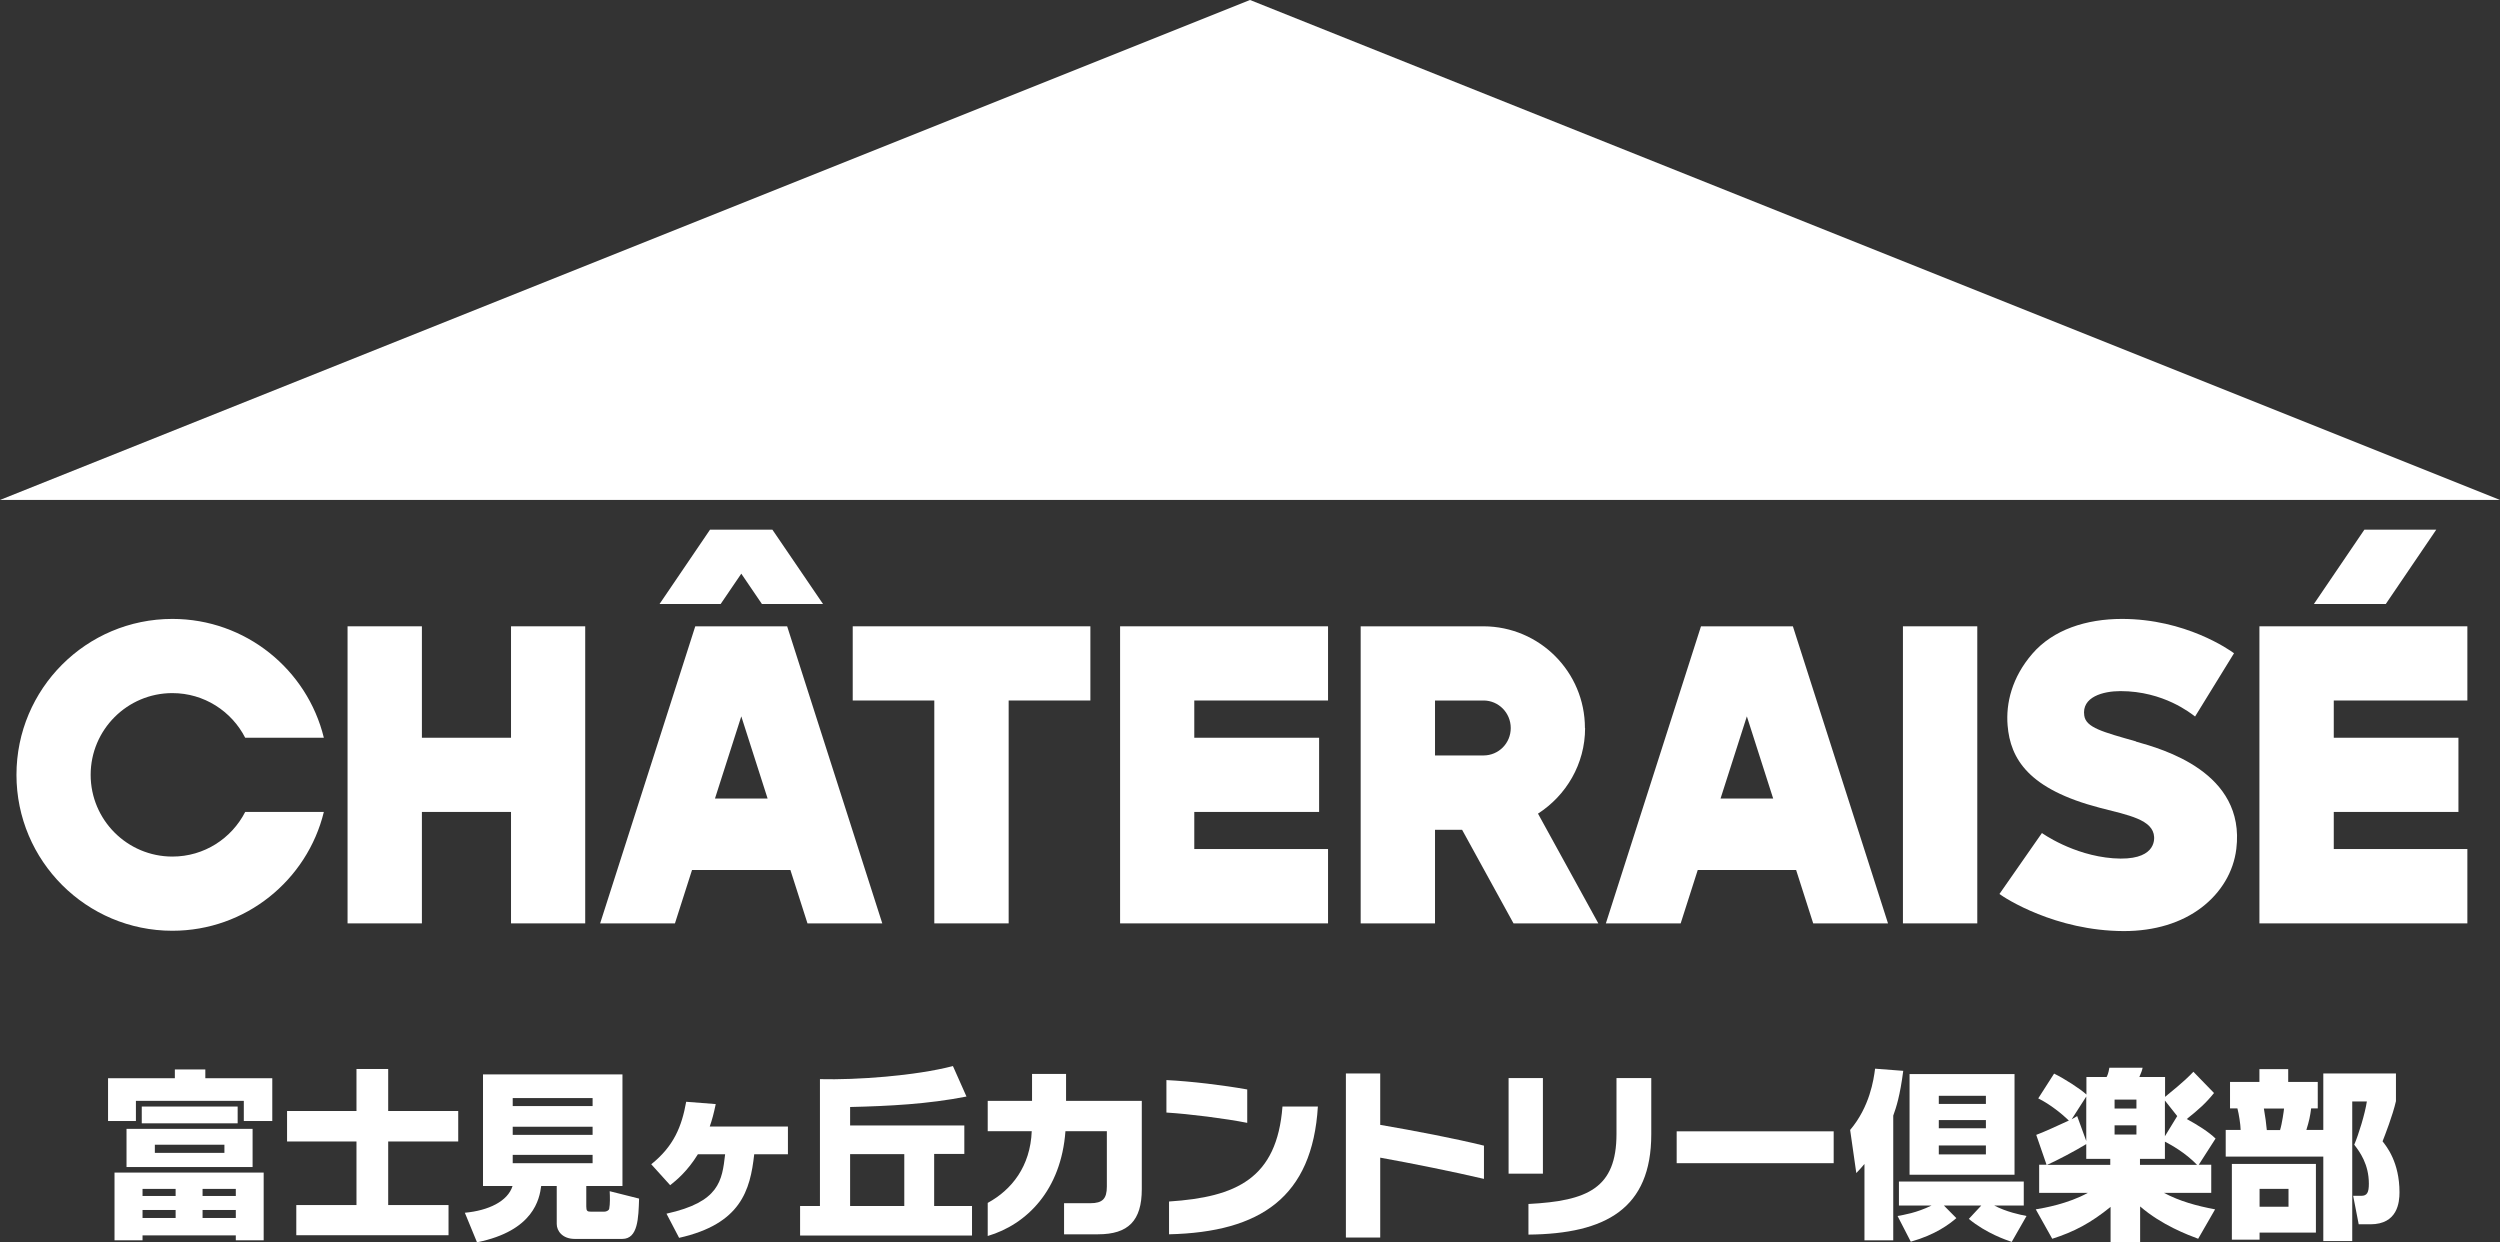
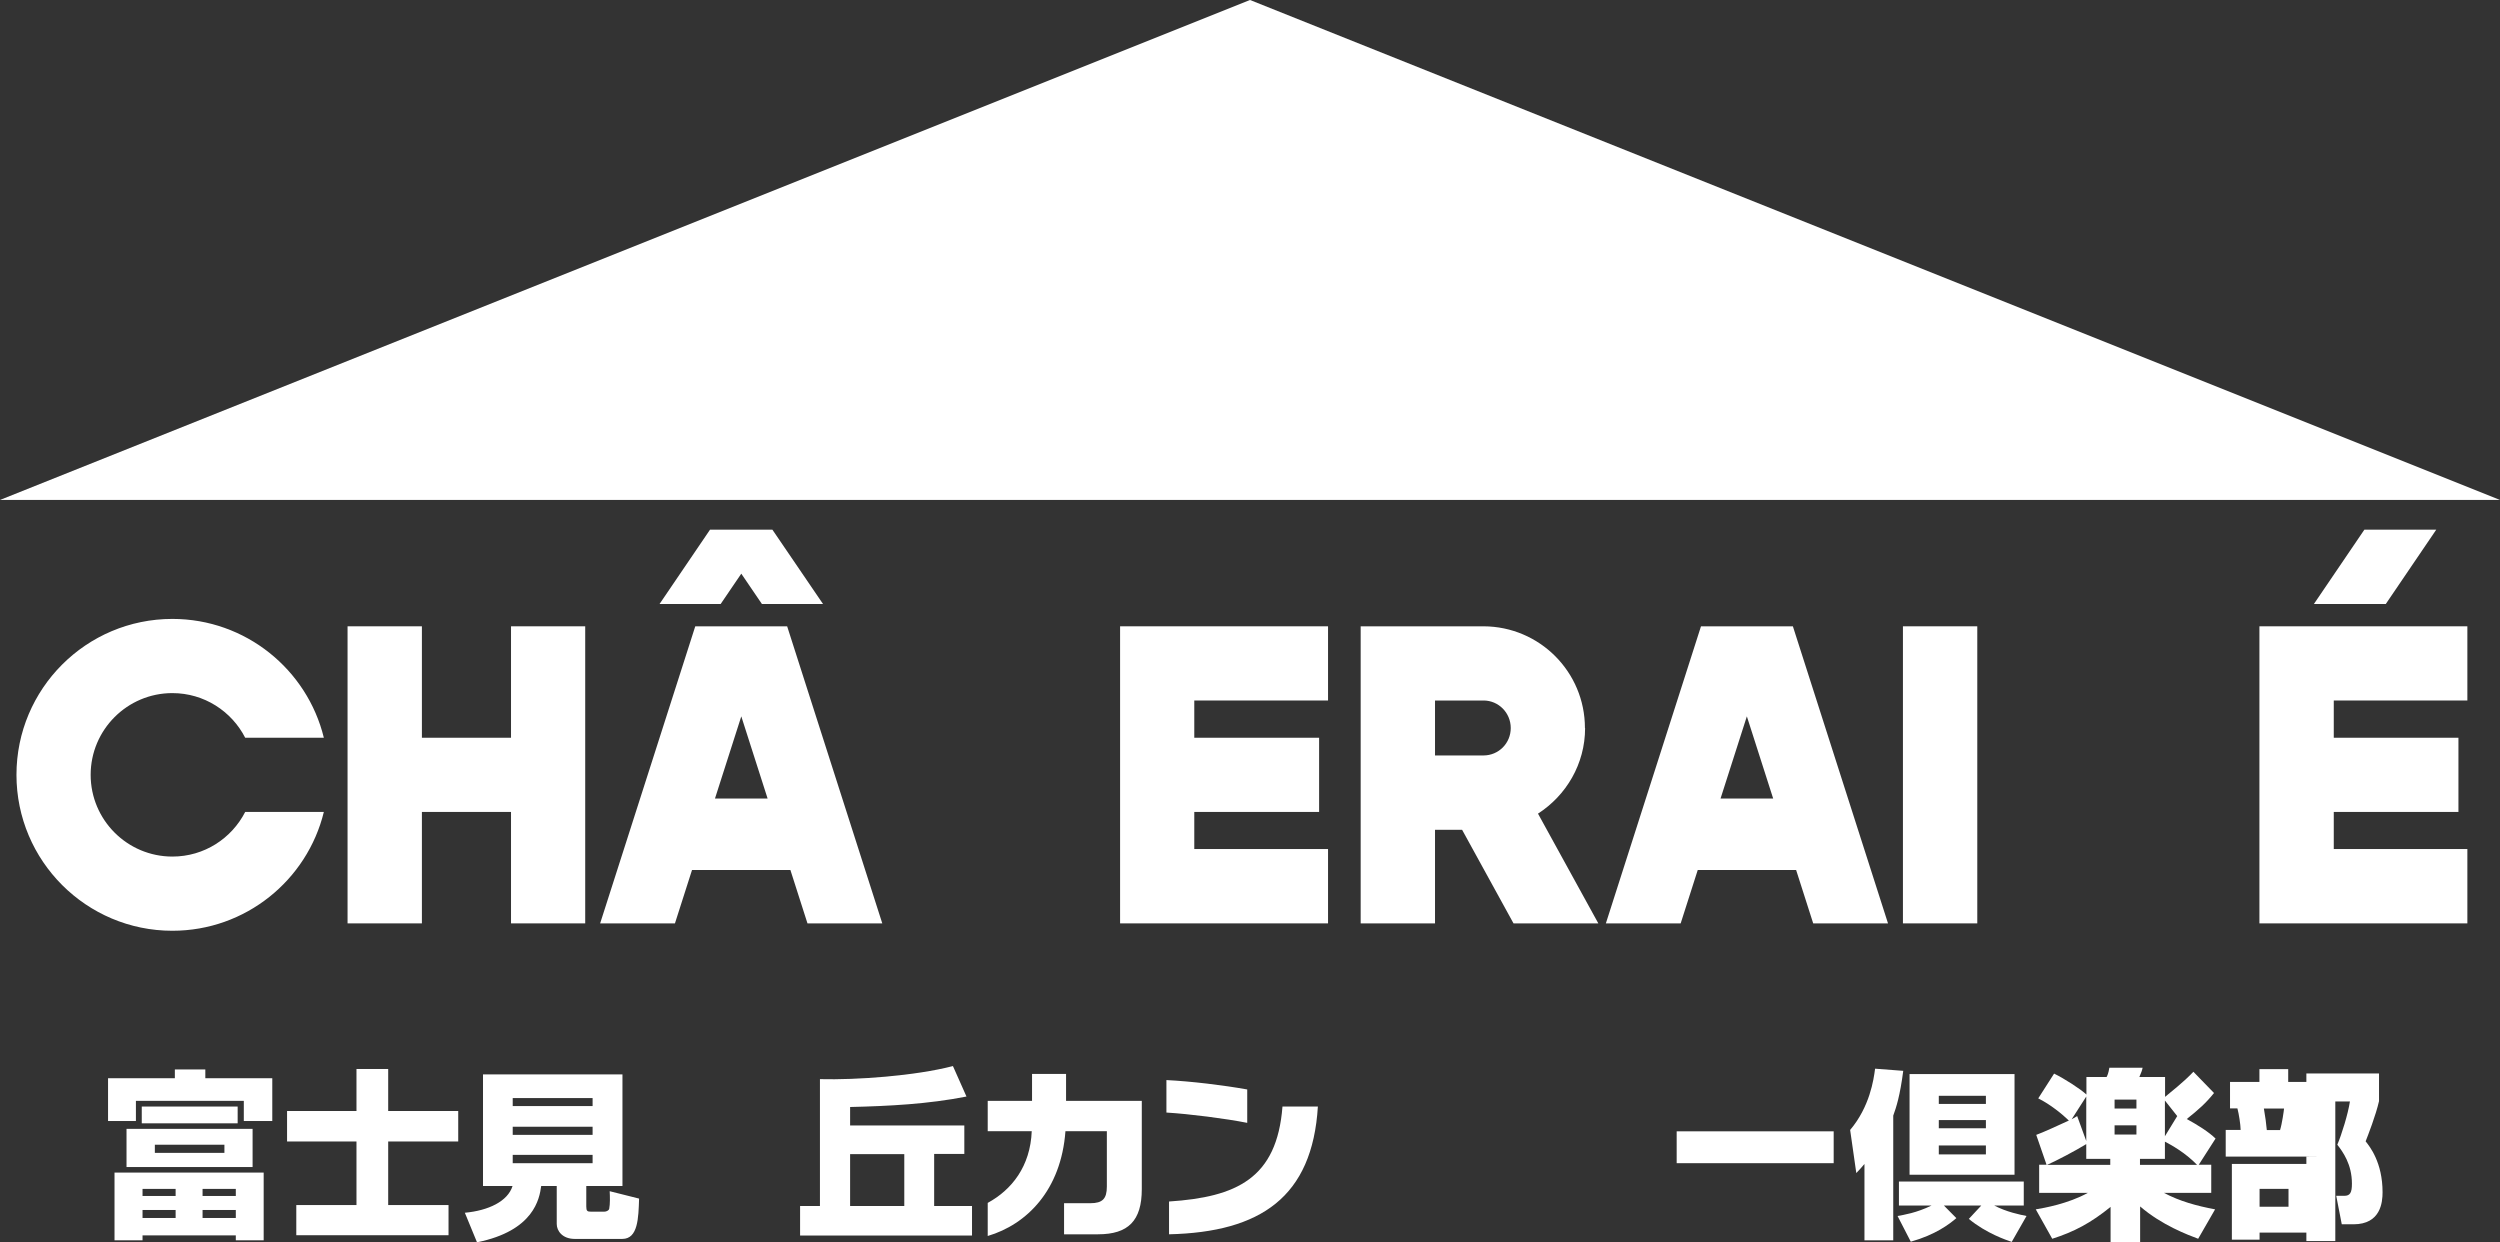
<svg xmlns="http://www.w3.org/2000/svg" id="_レイヤー_2" viewBox="0 0 162.42 80.71">
  <rect x="0" y="0" width="162.42" height="80.71" fill="#333333" stroke="none" />
  <defs>
    <style>.cls-1{fill:#fff;stroke-width:0px;}</style>
  </defs>
  <g id="_レイヤー_1-2">
    <polygon class="cls-1" points="81.21 0 0 32.48 162.42 32.48 81.21 0" />
-     <polygon class="cls-1" points="55.4 45.51 60.7 45.51 60.7 59.99 65.53 59.99 65.53 45.51 70.84 45.51 70.84 40.69 55.4 40.69 55.4 45.51" />
    <polygon class="cls-1" points="72.77 40.69 72.77 59.99 77.59 59.99 77.59 59.99 86.28 59.99 86.28 55.16 77.59 55.16 77.59 52.75 85.7 52.75 85.7 47.93 77.59 47.93 77.59 45.51 86.28 45.51 86.28 40.69 77.59 40.69 72.77 40.69" />
    <polygon class="cls-1" points="33.2 47.93 27.41 47.93 27.41 40.69 22.58 40.69 22.58 59.99 27.41 59.99 27.41 52.75 33.2 52.75 33.2 59.99 38.02 59.99 38.02 40.69 33.2 40.69 33.2 47.93" />
    <rect class="cls-1" x="123.63" y="40.69" width="4.83" height="19.3" />
-     <path class="cls-1" d="M138.78,48.17c-2.18-.62-3.26-.9-3.37-1.68-.18-1.21,1.22-1.59,2.35-1.59,2.82,0,4.59,1.46,4.85,1.65l2.53-4.11c-.31-.23-3.16-2.23-7.28-2.23-2.31,0-4.47.69-5.83,2.27-1.32,1.53-1.72,3.21-1.6,4.65.18,2.17,1.35,4.14,5.99,5.35,1.85.48,3.47.76,3.53,1.9,0,.16.11,1.59-2.67,1.38-2.62-.2-4.62-1.64-4.62-1.64l-2.76,3.96c.34.26,3.63,2.4,8.08,2.41h.01c1.99,0,3.73-.53,5.04-1.53,1.27-.97,2.08-2.32,2.26-3.81.61-5-4.82-6.49-6.52-6.97Z" />
    <polygon class="cls-1" points="46.82 39.24 48.16 37.27 49.5 39.24 53.47 39.24 53.47 39.24 50.18 34.41 50.1 34.41 46.22 34.41 46.13 34.41 42.85 39.24 42.85 39.24 46.82 39.24" />
    <path class="cls-1" d="M50.03,40.69h-4.86l-6.18,19.3h0s4.86,0,4.86,0l1.11-3.47h6.39l1.11,3.47h4.86s-6.18-19.3-6.18-19.3h-1.12ZM46.45,51.88l1.71-5.34,1.71,5.34h-3.42Z" />
    <polygon class="cls-1" points="160.3 45.51 160.3 40.69 151.62 40.69 146.79 40.69 146.79 59.99 151.62 59.99 151.62 59.99 160.3 59.99 160.3 55.16 151.62 55.16 151.62 52.75 159.72 52.75 159.72 47.93 151.62 47.93 151.62 45.51 160.3 45.51" />
    <polygon class="cls-1" points="155 39.24 158.28 34.41 153.61 34.41 150.33 39.24 150.33 39.24 155 39.24" />
    <path class="cls-1" d="M115.37,40.69h-4.86l-6.18,19.3h0s4.86,0,4.86,0l1.11-3.47h6.39l1.11,3.47h4.86s-6.18-19.3-6.18-19.3h-1.12ZM111.78,51.88l1.71-5.34,1.71,5.34h-3.42Z" />
    <path class="cls-1" d="M102.97,47.3c0-3.65-2.95-6.6-6.59-6.61h0s-3.15,0-3.15,0h-4.83v19.3h4.83v-6.08h1.76l3.34,6.08h5.51l-3.92-7.13c1.83-1.18,3.06-3.22,3.06-5.56ZM93.23,45.51h3.15c.98,0,1.77.8,1.77,1.79s-.79,1.78-1.77,1.78h0s-3.15,0-3.15,0v-3.57Z" />
    <path class="cls-1" d="M11.2,45.03c2.06,0,3.85,1.18,4.73,2.9h5.11c-1.08-4.43-5.08-7.72-9.84-7.72-5.6,0-10.13,4.54-10.13,10.13s4.54,10.13,10.13,10.13c4.76,0,8.76-3.29,9.84-7.72h-5.11c-.88,1.72-2.66,2.9-4.73,2.9-2.93,0-5.31-2.38-5.31-5.31s2.38-5.31,5.31-5.31Z" />
    <path class="cls-1" d="M15.85,71.52h-7.02v1.31h-1.81v-2.78h4.34v-.57h1.98v.57h4.35v2.78h-1.85v-1.31ZM17.13,76.18v4.4h-1.81v-.32h-6.06v.32h-1.82v-4.4h9.68ZM16.41,73.34v2.48h-8.19v-2.48h8.19ZM15.44,71.89v1.09h-6.23v-1.09h6.23ZM9.26,77.24v.46h2.15v-.46h-2.15ZM9.26,78.61v.52h2.15v-.52h-2.15ZM10.06,74.37v.53h4.52v-.53h-4.52ZM13.16,77.24v.46h2.16v-.46h-2.16ZM13.16,78.61v.52h2.16v-.52h-2.16Z" />
    <path class="cls-1" d="M23.15,69.45h2.07v2.73h4.55v1.98h-4.55v4.13h3.92v1.96h-9.89v-1.96h3.91v-4.13h-4.51v-1.98h4.51v-2.73Z" />
    <path class="cls-1" d="M36.17,77.05h-1.01c-.11.83-.47,2.91-4.17,3.66l-.79-1.92c1.53-.14,2.79-.74,3.1-1.74h-1.92v-7.25h9.06v7.25h-2.35v1.34c0,.29.07.33.31.33h.86c.11,0,.29-.06.32-.19.06-.32.05-.76.03-1.14l1.91.48c-.04,1.27-.07,2.62-1.09,2.62h-3.09c-.8,0-1.17-.52-1.17-.97v-2.46ZM33.31,71.34v.52h5.19v-.52h-5.19ZM33.31,73.2v.53h5.19v-.53h-5.19ZM33.31,75.03v.54h5.19v-.54h-5.19Z" />
-     <path class="cls-1" d="M51.19,73.18v1.81h-2.19c-.26,2.35-.87,4.53-4.88,5.43l-.82-1.57c3.45-.76,3.61-2.14,3.81-3.86h-1.77c-.67,1.09-1.38,1.68-1.8,2.01l-1.23-1.36c1.46-1.17,1.98-2.44,2.27-4.06l1.92.15c-.13.62-.23,1-.39,1.46h5.08Z" />
    <path class="cls-1" d="M60.69,78.35h2.46v1.92h-11.17v-1.92h1.29v-8.24c2.38.06,6.18-.21,8.64-.85l.88,1.98c-2.49.49-5.02.62-7.56.68v1.2h7.42v1.85h-1.96v3.37ZM55.23,74.98v3.37h3.52v-3.37h-3.52Z" />
    <path class="cls-1" d="M71.34,80.19h-2.21v-2.02h1.71c.79,0,1.07-.29,1.07-1.08v-3.6h-2.69c-.28,3.83-2.51,6.06-5.05,6.81v-2.15c1.56-.85,2.77-2.37,2.86-4.66h-2.86v-1.97h2.88v-1.75h2.21v1.75h4.92v5.74c0,2.05-.88,2.93-2.84,2.93Z" />
    <path class="cls-1" d="M75.78,72.28v-2.11c1.61.08,3.68.33,5.25.61v2.17c-1.4-.28-3.76-.58-5.25-.67ZM75.95,80.18v-2.12c4.38-.29,7.01-1.49,7.37-6.17h2.3c-.36,5.88-3.72,8.16-9.67,8.3Z" />
-     <path class="cls-1" d="M89.67,75.21v5.19h-2.23v-10.66h2.23v3.34c2.22.38,4.83.88,6.74,1.35v2.16c-1.95-.46-4.74-1.02-6.74-1.38Z" />
-     <path class="cls-1" d="M98.01,76.25v-6.21h2.23v6.21h-2.23ZM99.3,80.21v-1.99c3.86-.2,5.72-1.03,5.72-4.55v-3.63h2.26v3.65c0,4.83-2.95,6.47-7.98,6.52Z" />
    <path class="cls-1" d="M108.93,75.57v-2.07h10.2v2.07h-10.2Z" />
    <path class="cls-1" d="M123.01,80.58h-1.88v-4.96c-.23.28-.34.39-.53.59l-.4-2.8c1.27-1.5,1.53-3.26,1.62-3.98l1.83.14c-.21,1.62-.45,2.36-.65,2.91v8.11ZM130.69,80.68c-.35-.12-1.64-.55-2.78-1.49l.81-.87h-2.43l.81.82c-.47.4-1.36,1.08-2.96,1.53l-.86-1.67c.39-.07,1.23-.2,2.21-.68h-2.12v-1.56h8.11v1.56h-1.92c.81.42,1.65.59,2.1.68l-.96,1.68ZM130.88,69.78v6.54h-6.82v-6.54h6.82ZM125.96,71.19v.53h3.06v-.53h-3.06ZM125.96,72.77v.53h3.06v-.53h-3.06ZM125.96,74.42v.58h3.06v-.58h-3.06Z" />
    <path class="cls-1" d="M140.65,71.27c1.31-1.06,1.63-1.41,1.85-1.64l1.34,1.38c-.52.65-.99,1.07-1.77,1.69.73.4,1.43.84,1.87,1.27l-1.09,1.7h.81v1.83h-3.07c1.04.55,2.11.84,3.32,1.07l-1.1,1.91c-.66-.25-2.36-.88-3.77-2.1v2.31h-1.92v-2.28c-1.28,1.04-2.37,1.62-3.79,2.07l-1.07-1.91c.54-.09,2.09-.36,3.38-1.07h-3.16v-1.83h.48l-.67-1.94c.45-.16,1.42-.61,2.12-.93-.42-.41-1.22-1.06-1.99-1.44l1.03-1.61c.68.33,1.73,1.01,2.1,1.36v-1.14h1.31c.05-.09.12-.23.18-.6h2.16c-.02.12-.08.31-.21.6h1.67v1.29ZM135.54,75.29v-.96c-.68.42-1.97,1.1-2.55,1.35h4.11v-.39h-1.56ZM135.54,71.24l-.95,1.48c.15-.08.21-.12.36-.21l.59,1.62v-2.89ZM137.38,71.44v.58h1.42v-.58h-1.42ZM137.38,73.11v.6h1.42v-.6h-1.42ZM140.65,75.29h-1.62v.39h3.71c-.77-.8-1.69-1.3-2.09-1.51v1.13ZM140.65,73.82l.8-1.31-.8-1.01v2.32Z" />
-     <path class="cls-1" d="M150.95,75.14h-6.35v-1.73h.97c-.01-.38-.11-1.02-.21-1.4h-.48v-1.72h1.91v-.83h1.87v.83h1.92v1.72h-.43c-.07.54-.13.81-.31,1.4h1.1v-3.67h4.72v1.8c-.21.92-.72,2.23-.87,2.61.26.33,1.1,1.36,1.1,3.31,0,.65-.12,2.08-1.89,2.08h-.76l-.36-1.85h.52c.38,0,.5-.2.5-.79,0-1.26-.59-2.07-.95-2.53.28-.65.7-2.01.82-2.81h-.95v9.07h-1.88v-5.48ZM150.46,75.62v4.46h-3.66v.46h-1.8v-4.92h5.46ZM146.8,77.24v1.16h1.88v-1.16h-1.88ZM147.08,72.02c.11.65.14.89.19,1.4h.86c.13-.41.25-1.27.26-1.4h-1.3Z" />
+     <path class="cls-1" d="M150.95,75.14h-6.35v-1.73h.97c-.01-.38-.11-1.02-.21-1.4h-.48v-1.72h1.91v-.83h1.87v.83h1.92v1.72h-.43c-.07.54-.13.81-.31,1.4v-3.67h4.72v1.8c-.21.92-.72,2.23-.87,2.61.26.33,1.1,1.36,1.1,3.31,0,.65-.12,2.08-1.89,2.08h-.76l-.36-1.85h.52c.38,0,.5-.2.5-.79,0-1.26-.59-2.07-.95-2.53.28-.65.7-2.01.82-2.81h-.95v9.07h-1.88v-5.48ZM150.46,75.62v4.46h-3.66v.46h-1.8v-4.92h5.46ZM146.8,77.24v1.16h1.88v-1.16h-1.88ZM147.08,72.02c.11.65.14.89.19,1.4h.86c.13-.41.25-1.27.26-1.4h-1.3Z" />
  </g>
</svg>